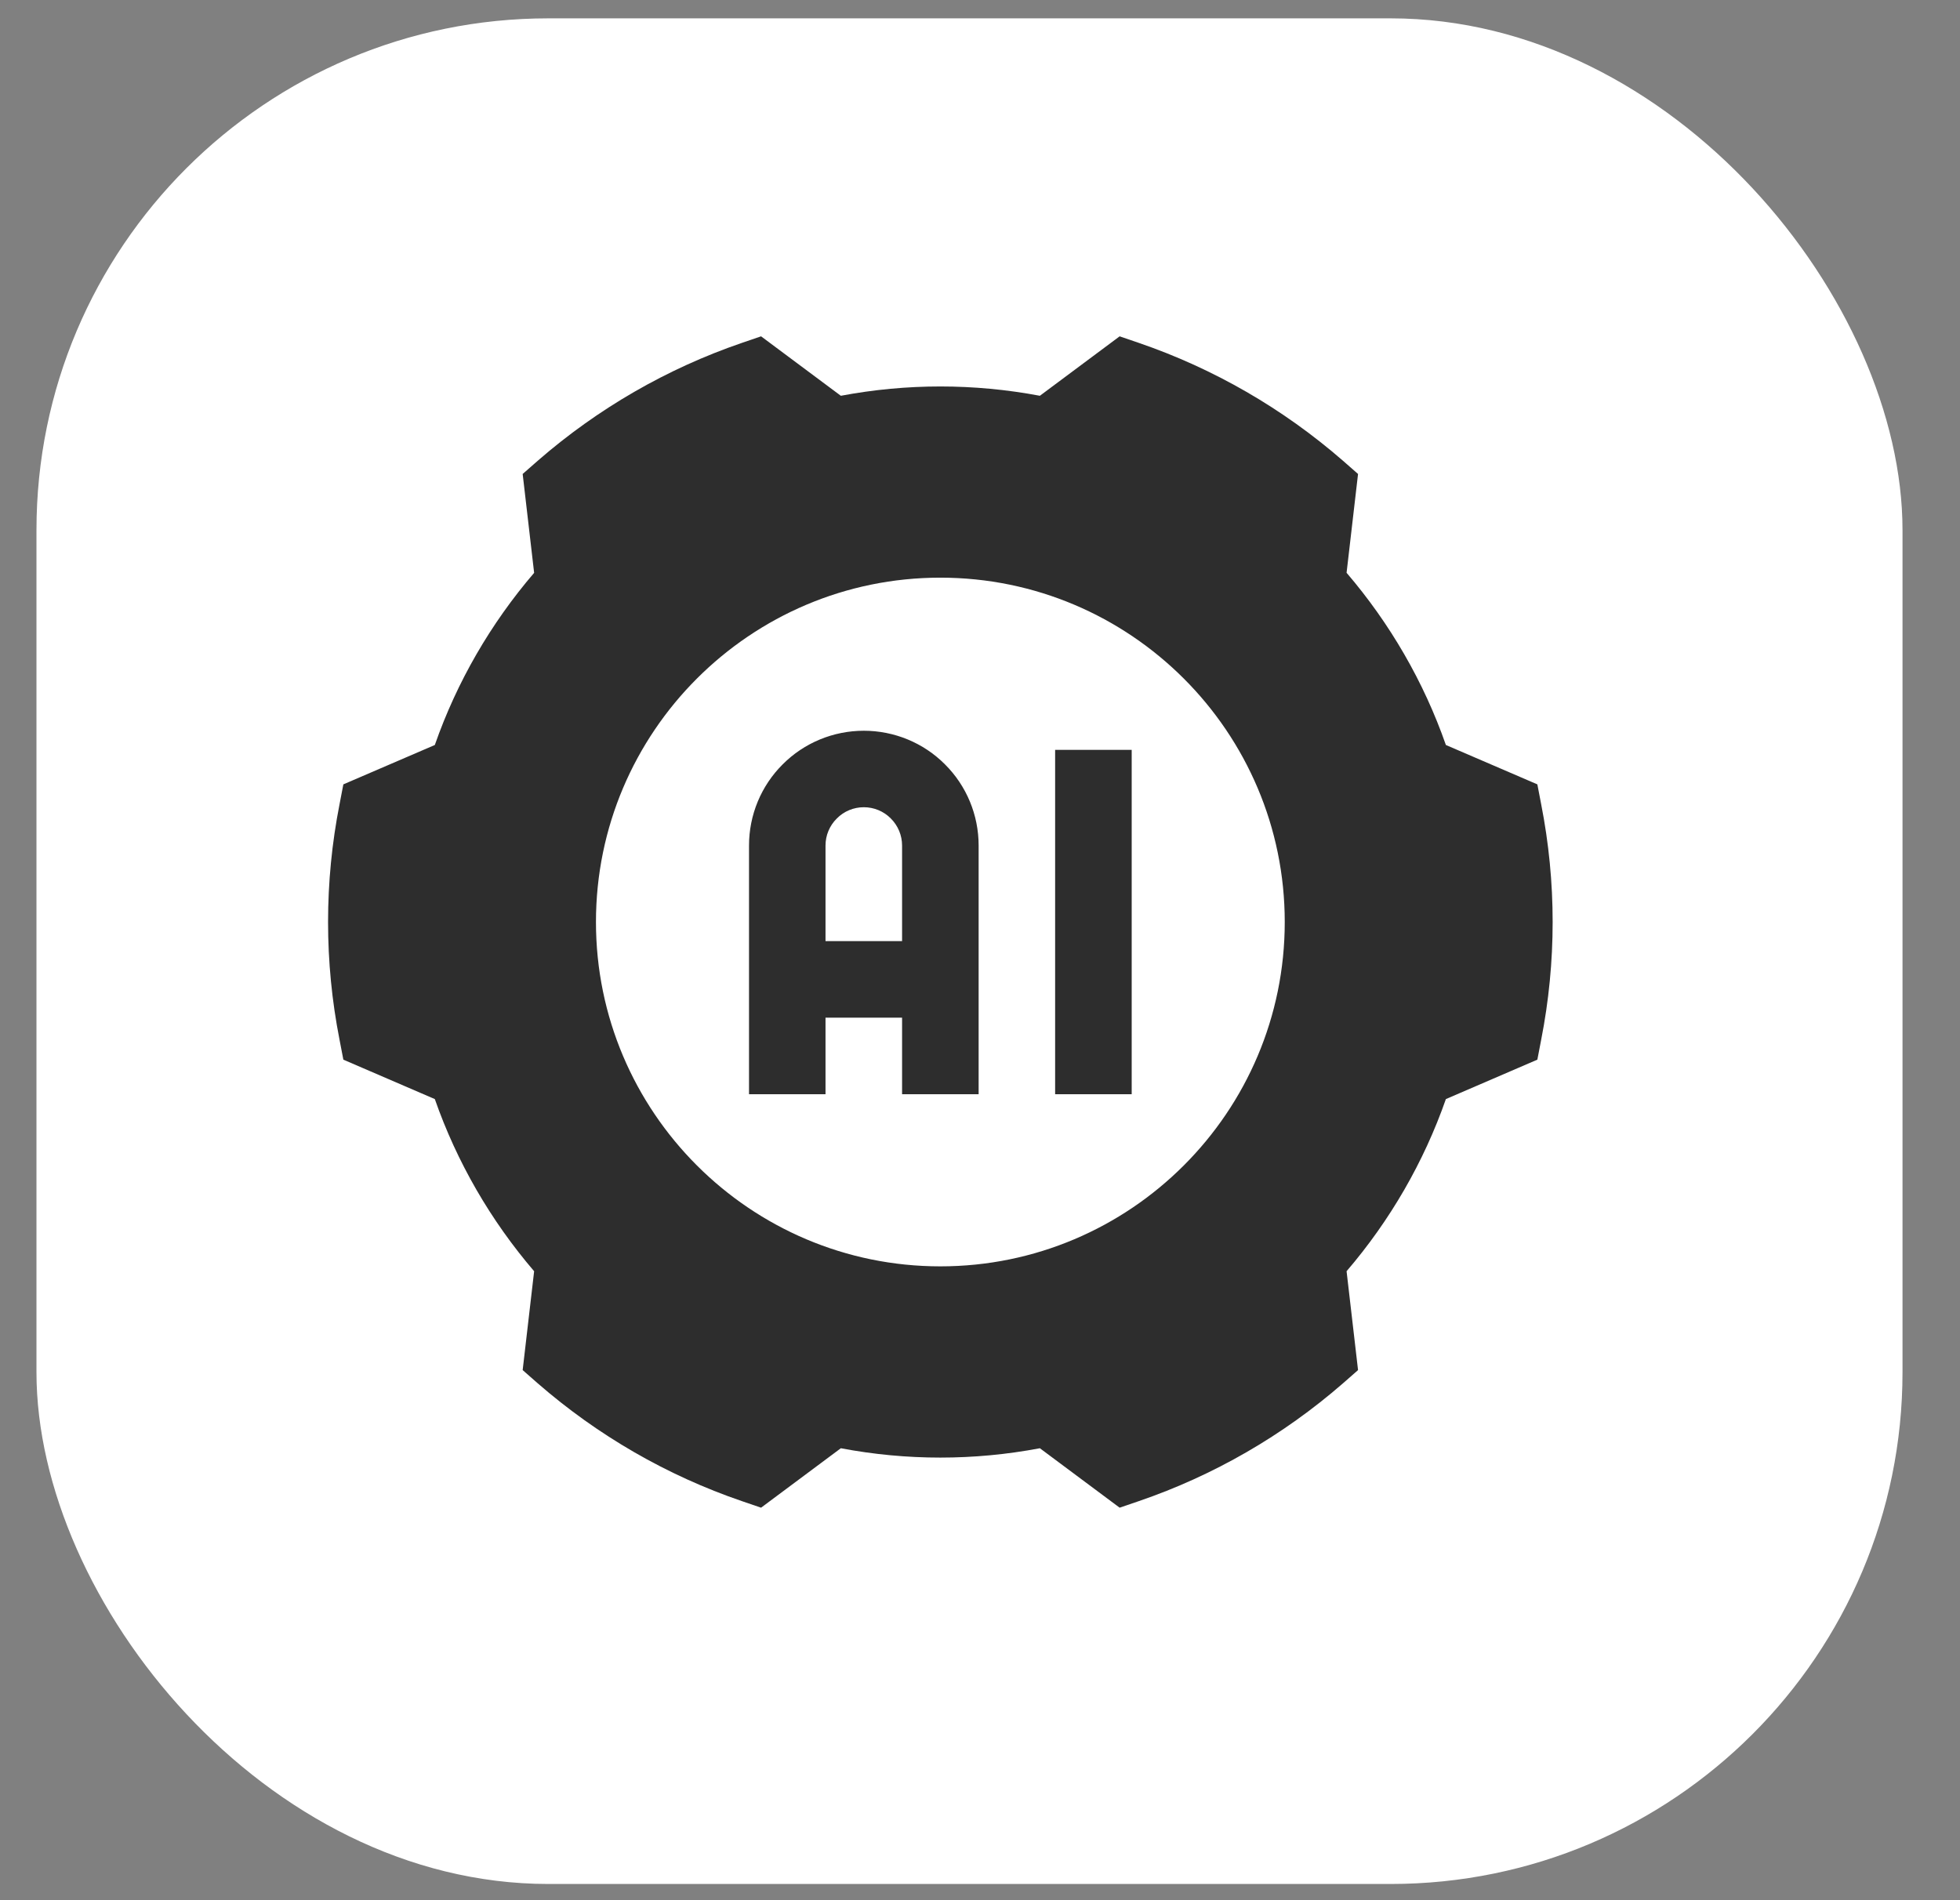
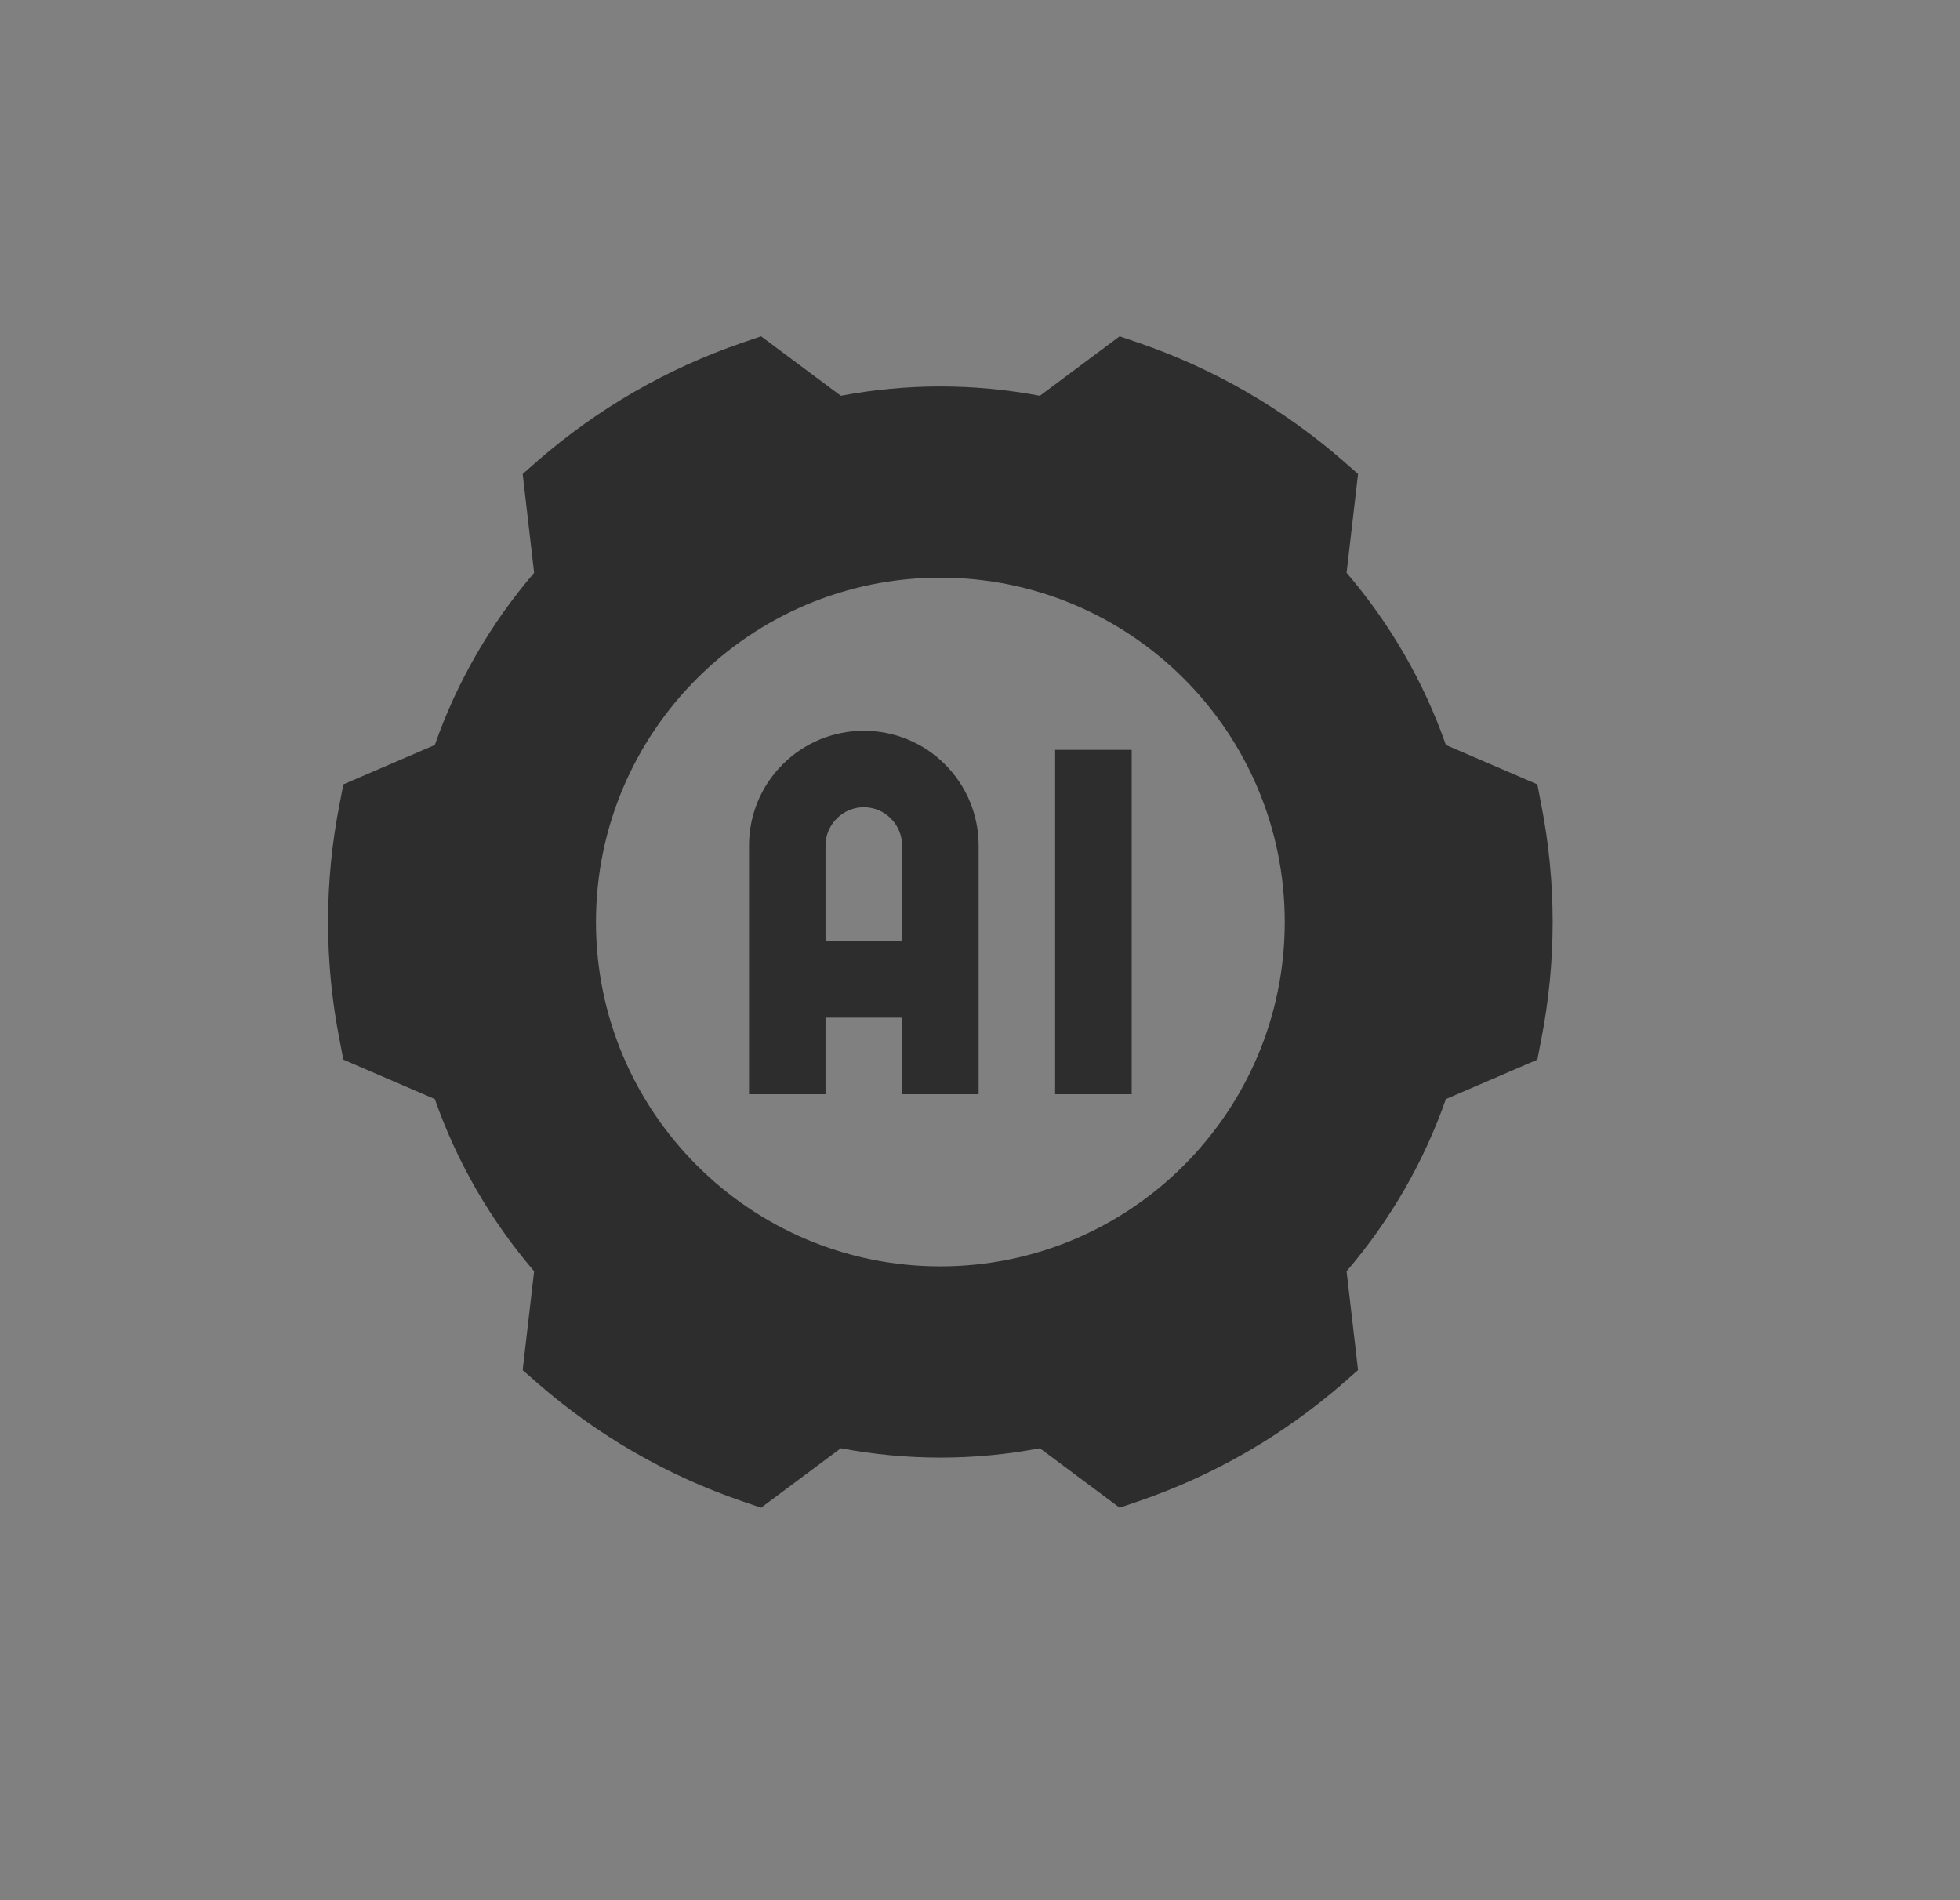
<svg xmlns="http://www.w3.org/2000/svg" width="33" height="32" viewBox="0 0 33 32" fill="none">
  <rect x="0" y="0" width="33" height="32" fill="#808080" stroke="none" />
-   <rect x="0.614" y="0.309" width="31.418" height="31.418" rx="8.618" fill="white" />
  <g clip-path="url(#clip0_4_235)">
-     <path fill-rule="evenodd" clip-rule="evenodd" d="M25.571 17.98L25.884 17.845L25.948 17.512C26.206 16.201 26.206 14.853 25.948 13.542L25.884 13.209L24.344 12.546C23.973 11.483 23.403 10.5 22.672 9.646C22.672 9.647 22.865 7.982 22.865 7.982L22.611 7.759C21.602 6.881 20.436 6.207 19.173 5.774L18.851 5.664L17.508 6.665C16.399 6.456 15.265 6.456 14.157 6.665L12.814 5.664L12.492 5.774C11.229 6.207 10.063 6.881 9.054 7.759L8.8 7.982L8.993 9.647C8.262 10.5 7.692 11.483 7.321 12.546L5.781 13.209L5.717 13.542C5.459 14.853 5.459 16.201 5.717 17.512L5.781 17.845L7.321 18.509C7.692 19.571 8.262 20.555 8.993 21.408C8.993 21.408 8.8 23.073 8.8 23.073L9.054 23.296C10.063 24.174 11.229 24.848 12.492 25.28L12.814 25.39L14.157 24.389C15.265 24.599 16.399 24.599 17.508 24.389L18.851 25.39L19.173 25.28C20.436 24.848 21.602 24.174 22.611 23.296L22.865 23.073L22.672 21.408C23.403 20.555 23.973 19.571 24.344 18.509L25.571 17.98ZM21.631 15.527C21.631 18.727 19.032 21.326 15.832 21.326C12.633 21.326 10.034 18.727 10.034 15.527C10.034 12.327 12.633 9.728 15.832 9.728C19.032 9.728 21.631 12.327 21.631 15.527ZM13.899 17.138H15.188V18.427H16.477V14.239C16.477 13.726 16.274 13.234 15.91 12.872C15.549 12.509 15.056 12.306 14.544 12.306C14.032 12.306 13.539 12.509 13.178 12.872C12.814 13.234 12.611 13.726 12.611 14.239V18.427H13.899V17.138ZM17.765 12.628V18.427H19.054V12.628H17.765ZM15.188 15.849V14.239C15.188 14.068 15.12 13.904 14.998 13.783C14.879 13.662 14.715 13.594 14.544 13.594C14.373 13.594 14.209 13.662 14.09 13.783C13.967 13.904 13.899 14.068 13.899 14.239V15.849H15.188Z" fill="#2D2D2D" />
+     <path fill-rule="evenodd" clip-rule="evenodd" d="M25.571 17.98L25.884 17.845L25.948 17.512C26.206 16.201 26.206 14.853 25.948 13.542L25.884 13.209L24.344 12.546C23.973 11.483 23.403 10.5 22.672 9.646C22.672 9.647 22.865 7.982 22.865 7.982L22.611 7.759C21.602 6.881 20.436 6.207 19.173 5.774L18.851 5.664L17.508 6.665C16.399 6.456 15.265 6.456 14.157 6.665L12.814 5.664L12.492 5.774C11.229 6.207 10.063 6.881 9.054 7.759L8.8 7.982L8.993 9.647C8.262 10.5 7.692 11.483 7.321 12.546L5.781 13.209L5.717 13.542C5.459 14.853 5.459 16.201 5.717 17.512L5.781 17.845L7.321 18.509C7.692 19.571 8.262 20.555 8.993 21.408C8.993 21.408 8.8 23.073 8.8 23.073L9.054 23.296C10.063 24.174 11.229 24.848 12.492 25.28L12.814 25.39L14.157 24.389C15.265 24.599 16.399 24.599 17.508 24.389L18.851 25.39L19.173 25.28C20.436 24.848 21.602 24.174 22.611 23.296L22.865 23.073L22.672 21.408C23.403 20.555 23.973 19.571 24.344 18.509L25.571 17.98ZM21.631 15.527C21.631 18.727 19.032 21.326 15.832 21.326C12.633 21.326 10.034 18.727 10.034 15.527C10.034 12.327 12.633 9.728 15.832 9.728C19.032 9.728 21.631 12.327 21.631 15.527ZM13.899 17.138H15.188V18.427H16.477V14.239C16.477 13.726 16.274 13.234 15.91 12.872C15.549 12.509 15.056 12.306 14.544 12.306C14.032 12.306 13.539 12.509 13.178 12.872C12.814 13.234 12.611 13.726 12.611 14.239V18.427H13.899V17.138M17.765 12.628V18.427H19.054V12.628H17.765ZM15.188 15.849V14.239C15.188 14.068 15.12 13.904 14.998 13.783C14.879 13.662 14.715 13.594 14.544 13.594C14.373 13.594 14.209 13.662 14.09 13.783C13.967 13.904 13.899 14.068 13.899 14.239V15.849H15.188Z" fill="#2D2D2D" />
  </g>
  <defs>
    <clipPath id="clip0_4_235">
      <rect width="20.618" height="20.618" fill="white" transform="translate(5.523 5.218)" />
    </clipPath>
  </defs>
</svg>